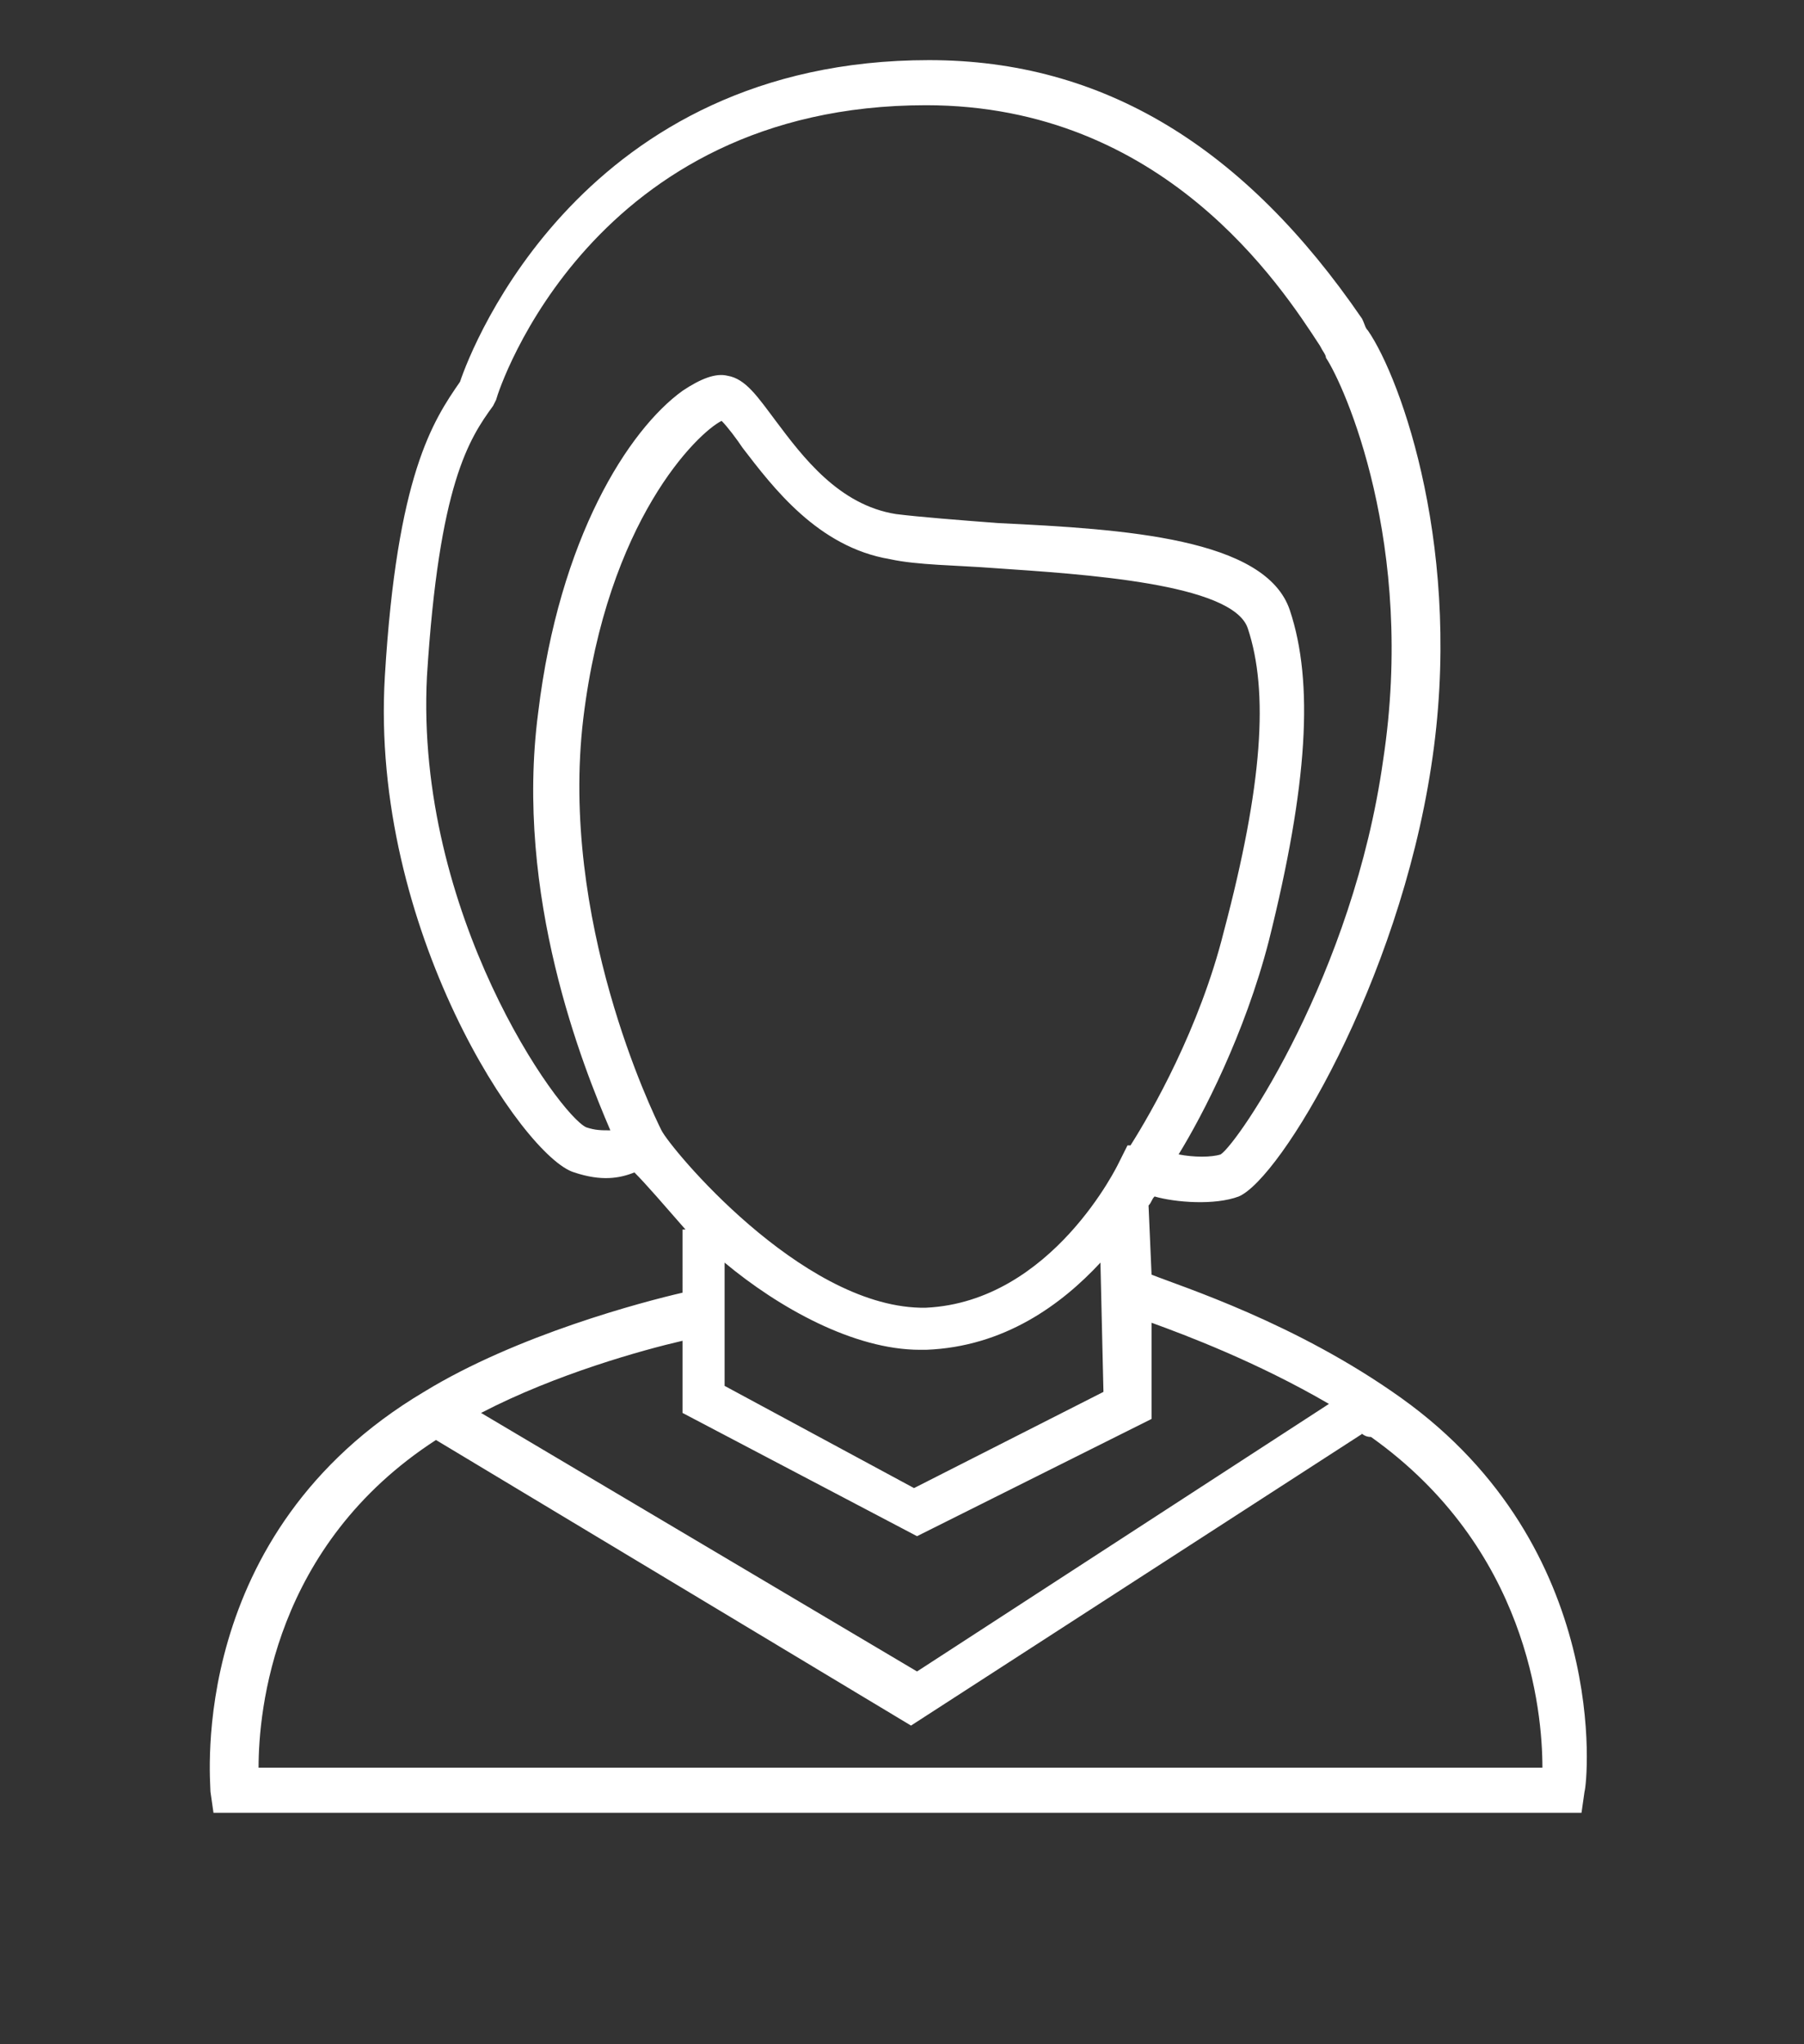
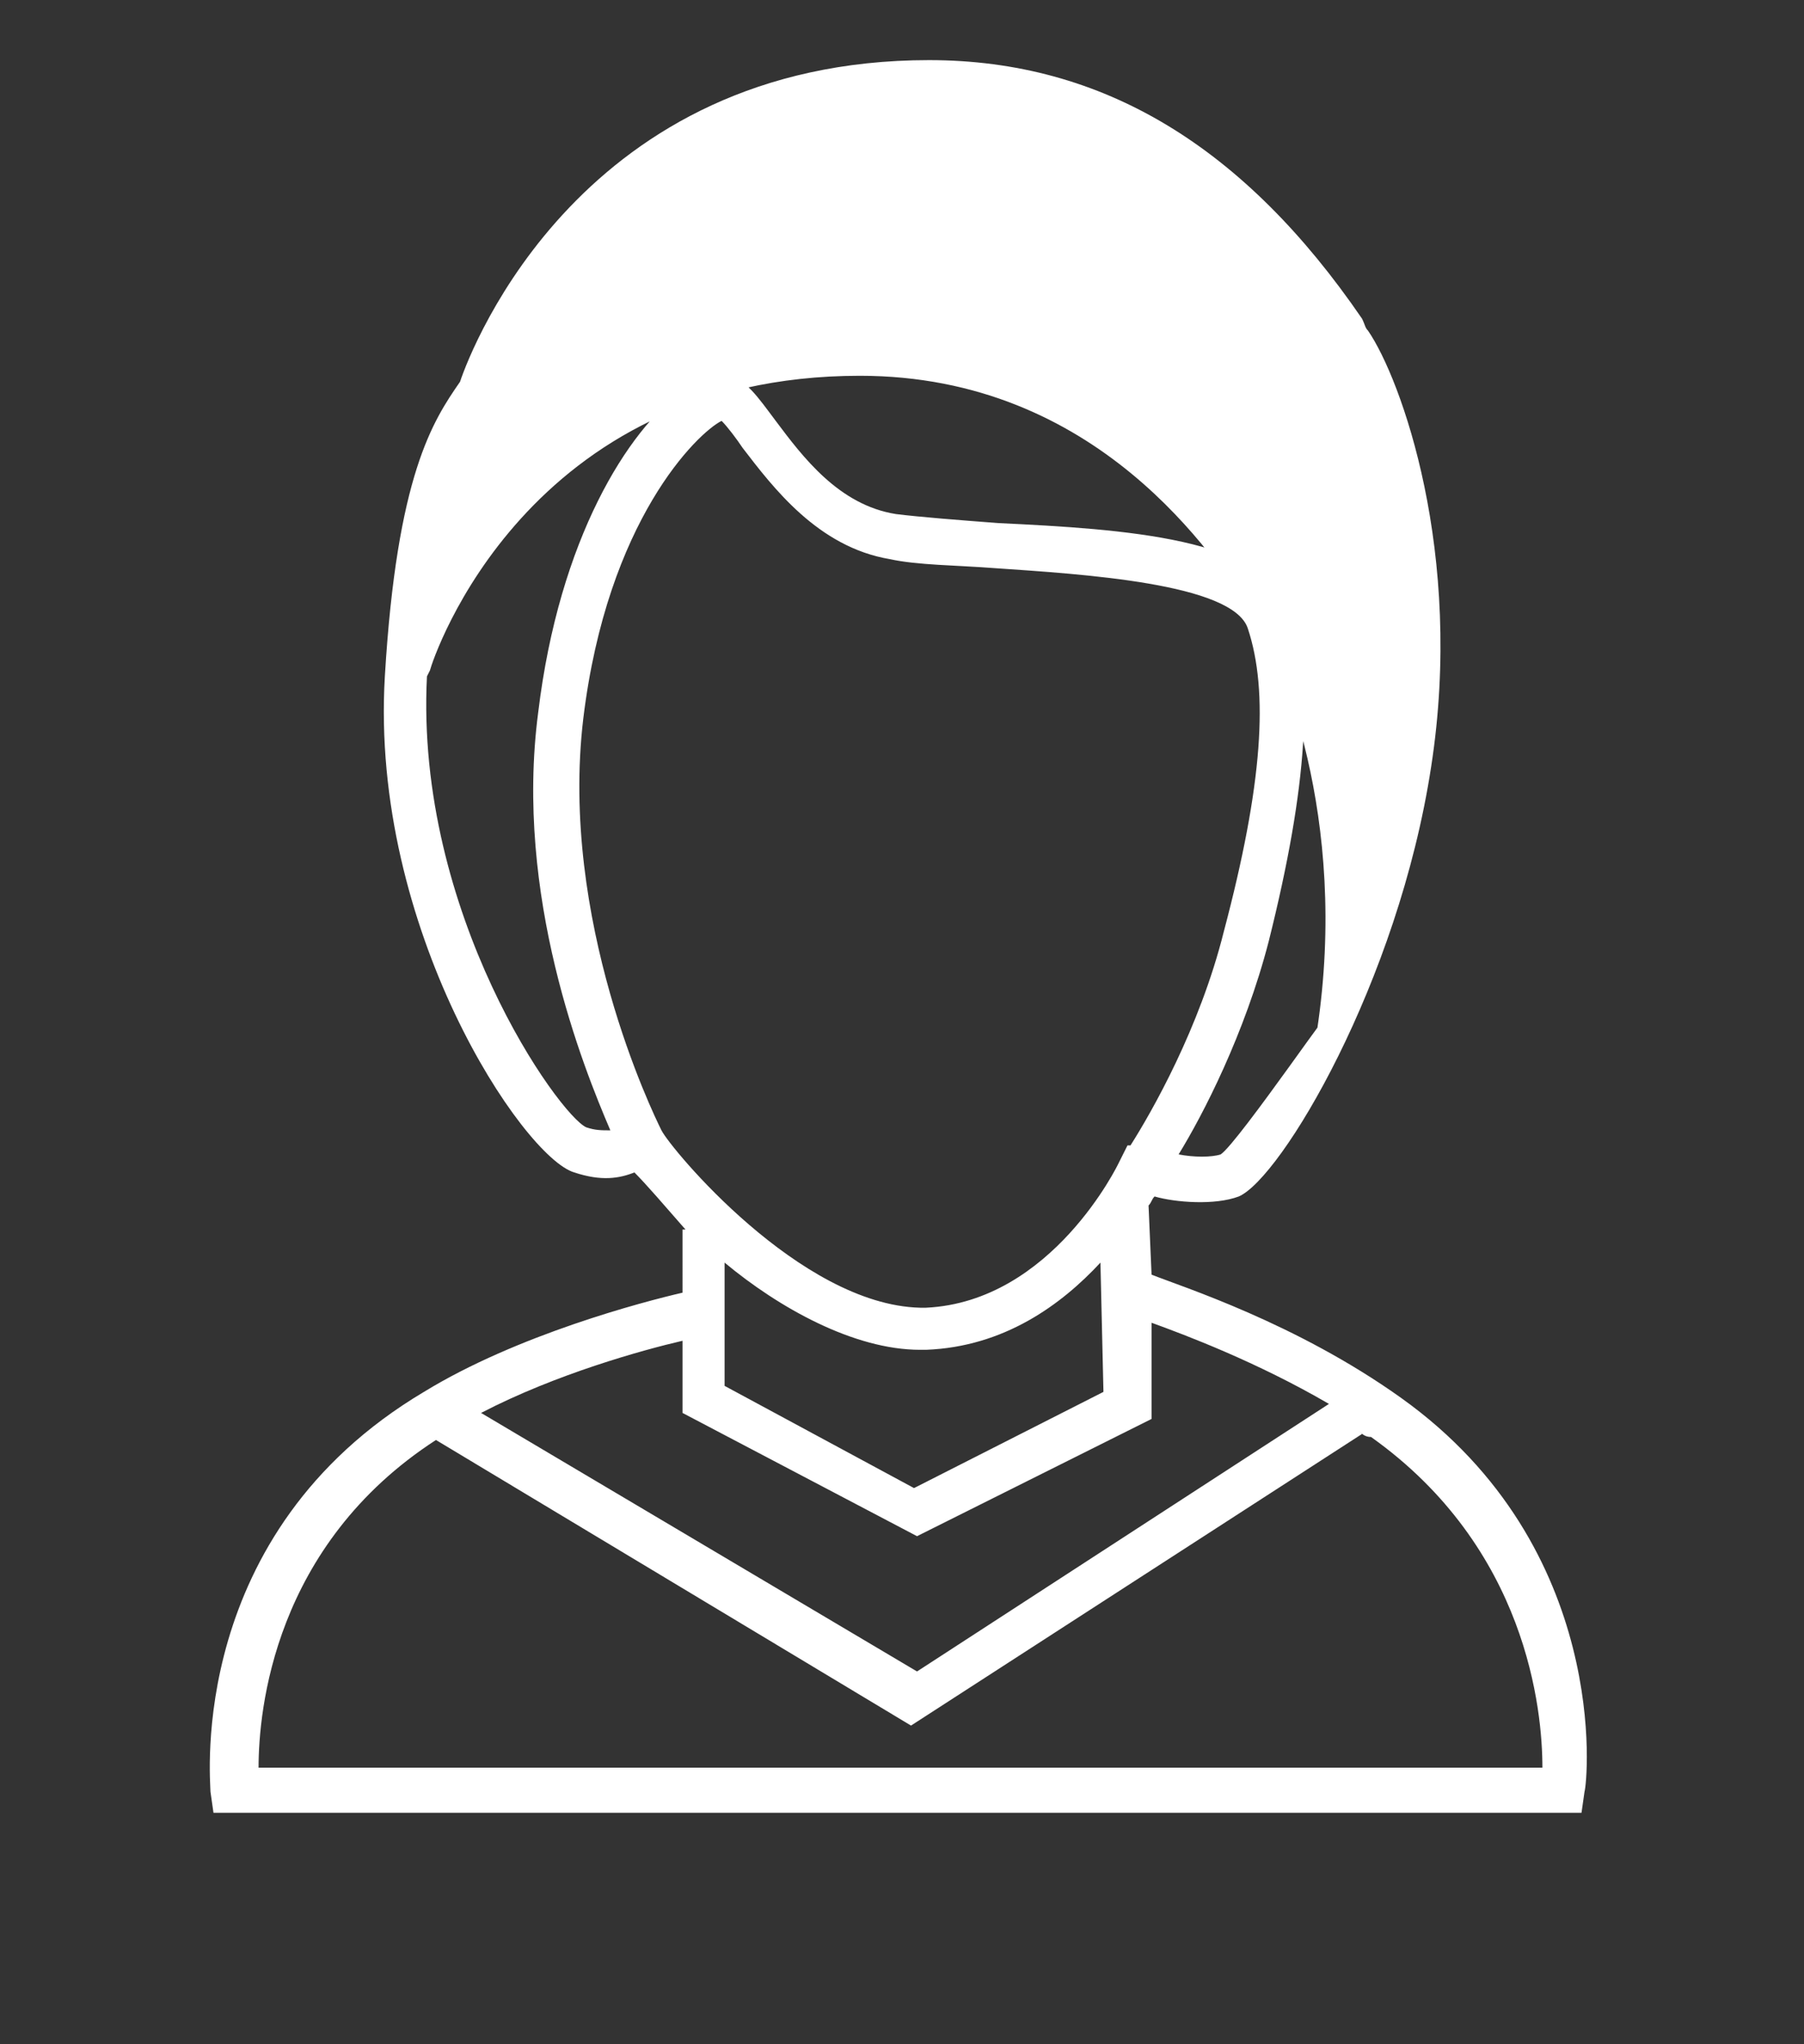
<svg xmlns="http://www.w3.org/2000/svg" version="1.1" id="Layer_1" x="0px" y="0px" viewBox="0 0 60 68" style="enable-background:new 0 0 60 68;" xml:space="preserve">
  <rect x="0" y="0" width="60" height="68" fill="#333333" stroke="none" />
  <style type="text/css">
	.st0{fill:#FFFFFF;}
</style>
-   <path class="st0" d="M46.6,46.5c-3.5-2.5-7.3-3.7-8.3-4.1l-0.1-2.3c0.1-0.1,0.1-0.2,0.2-0.3c0.7,0.2,2,0.3,2.8,0  c1.4-0.6,5.3-7.1,6.4-14.3c1.1-7.1-1-12.9-2.1-14.5c-0.1-0.1-0.1-0.2-0.2-0.4C41.4,4.9,36.7,2,30.9,2c-11.5,0-15.2,9.5-15.6,10.7  c-0.9,1.3-2.1,3.1-2.5,9.8c-0.5,8.4,4.6,16,6.3,16.5c0.9,0.3,1.5,0.2,2,0c0.4,0.4,1,1.1,1.7,1.9h-0.1V43c-1.3,0.3-5.5,1.4-8.6,3.3  C6.2,51,7,59.2,7,59.6l0.1,0.7h45.5l0.1-0.7C52.8,59.3,53.6,51.5,46.6,46.5z M19.5,37.5c-0.9-0.4-5.7-7.1-5.3-15  c0.4-6.4,1.4-7.9,2.2-9l0.1-0.2c0.1-0.4,3.2-9.8,14.3-9.8c7.9,0,11.8,6,13.1,8c0.1,0.2,0.2,0.3,0.2,0.4c0.6,0.9,3,6.2,1.9,13.4  C45,32.4,41.2,38,40.6,38.4c-0.3,0.1-0.9,0.1-1.4,0c0.8-1.3,2.2-4,3-7.1c1.3-5.2,1.5-8.6,0.7-11c-0.8-2.4-5.5-2.7-9.7-2.9  c-1.3-0.1-2.6-0.2-3.4-0.3c-1.9-0.3-3.1-1.9-4-3.1c-0.6-0.8-1-1.4-1.6-1.5c-0.4-0.1-0.9,0.1-1.5,0.5c-1.8,1.3-4.1,4.9-4.8,10.7  c-0.8,6.1,1.5,11.8,2.4,13.9C20,37.6,19.8,37.6,19.5,37.5z M22,37.6c-0.3-0.6-3.4-7-2.6-13.7c0.8-6.6,3.8-9.5,4.6-9.9  c0.2,0.2,0.5,0.6,0.7,0.9c1,1.3,2.5,3.3,4.9,3.7c0.9,0.2,2.2,0.2,3.5,0.3c2.9,0.2,7.9,0.5,8.4,2c0.7,2.1,0.5,5.2-0.8,10.1  c-0.8,3.2-2.4,6-3.1,7.1h-0.1l-0.3,0.6c0,0-2.2,4.6-6.4,4.8c-0.1,0-0.1,0-0.2,0C26.6,43.4,22.3,38.2,22,37.6z M30.6,44.9  c0.1,0,0.2,0,0.2,0c2.6-0.1,4.5-1.5,5.8-2.9l0.1,4.3l-6.3,3.2l-6.3-3.4V42C25.9,43.5,28.4,44.9,30.6,44.9z M30.5,51.1l7.8-3.9  L38.3,44c1.1,0.4,3.5,1.3,5.9,2.7l-13.7,8.9L16,47c2.5-1.3,5.4-2.1,6.7-2.4V47L30.5,51.1z M8.6,58.8c0-1.9,0.5-7.4,5.9-10.9  l15.8,9.5l15-9.7l-0.1-0.1c0.1,0.1,0.2,0.2,0.4,0.2c5.2,3.7,5.7,9.1,5.7,11C51.4,58.8,8.6,58.8,8.6,58.8z" />
+   <path class="st0" d="M46.6,46.5c-3.5-2.5-7.3-3.7-8.3-4.1l-0.1-2.3c0.1-0.1,0.1-0.2,0.2-0.3c0.7,0.2,2,0.3,2.8,0  c1.4-0.6,5.3-7.1,6.4-14.3c1.1-7.1-1-12.9-2.1-14.5c-0.1-0.1-0.1-0.2-0.2-0.4C41.4,4.9,36.7,2,30.9,2c-11.5,0-15.2,9.5-15.6,10.7  c-0.9,1.3-2.1,3.1-2.5,9.8c-0.5,8.4,4.6,16,6.3,16.5c0.9,0.3,1.5,0.2,2,0c0.4,0.4,1,1.1,1.7,1.9h-0.1V43c-1.3,0.3-5.5,1.4-8.6,3.3  C6.2,51,7,59.2,7,59.6l0.1,0.7h45.5l0.1-0.7C52.8,59.3,53.6,51.5,46.6,46.5z M19.5,37.5c-0.9-0.4-5.7-7.1-5.3-15  l0.1-0.2c0.1-0.4,3.2-9.8,14.3-9.8c7.9,0,11.8,6,13.1,8c0.1,0.2,0.2,0.3,0.2,0.4c0.6,0.9,3,6.2,1.9,13.4  C45,32.4,41.2,38,40.6,38.4c-0.3,0.1-0.9,0.1-1.4,0c0.8-1.3,2.2-4,3-7.1c1.3-5.2,1.5-8.6,0.7-11c-0.8-2.4-5.5-2.7-9.7-2.9  c-1.3-0.1-2.6-0.2-3.4-0.3c-1.9-0.3-3.1-1.9-4-3.1c-0.6-0.8-1-1.4-1.6-1.5c-0.4-0.1-0.9,0.1-1.5,0.5c-1.8,1.3-4.1,4.9-4.8,10.7  c-0.8,6.1,1.5,11.8,2.4,13.9C20,37.6,19.8,37.6,19.5,37.5z M22,37.6c-0.3-0.6-3.4-7-2.6-13.7c0.8-6.6,3.8-9.5,4.6-9.9  c0.2,0.2,0.5,0.6,0.7,0.9c1,1.3,2.5,3.3,4.9,3.7c0.9,0.2,2.2,0.2,3.5,0.3c2.9,0.2,7.9,0.5,8.4,2c0.7,2.1,0.5,5.2-0.8,10.1  c-0.8,3.2-2.4,6-3.1,7.1h-0.1l-0.3,0.6c0,0-2.2,4.6-6.4,4.8c-0.1,0-0.1,0-0.2,0C26.6,43.4,22.3,38.2,22,37.6z M30.6,44.9  c0.1,0,0.2,0,0.2,0c2.6-0.1,4.5-1.5,5.8-2.9l0.1,4.3l-6.3,3.2l-6.3-3.4V42C25.9,43.5,28.4,44.9,30.6,44.9z M30.5,51.1l7.8-3.9  L38.3,44c1.1,0.4,3.5,1.3,5.9,2.7l-13.7,8.9L16,47c2.5-1.3,5.4-2.1,6.7-2.4V47L30.5,51.1z M8.6,58.8c0-1.9,0.5-7.4,5.9-10.9  l15.8,9.5l15-9.7l-0.1-0.1c0.1,0.1,0.2,0.2,0.4,0.2c5.2,3.7,5.7,9.1,5.7,11C51.4,58.8,8.6,58.8,8.6,58.8z" />
</svg>